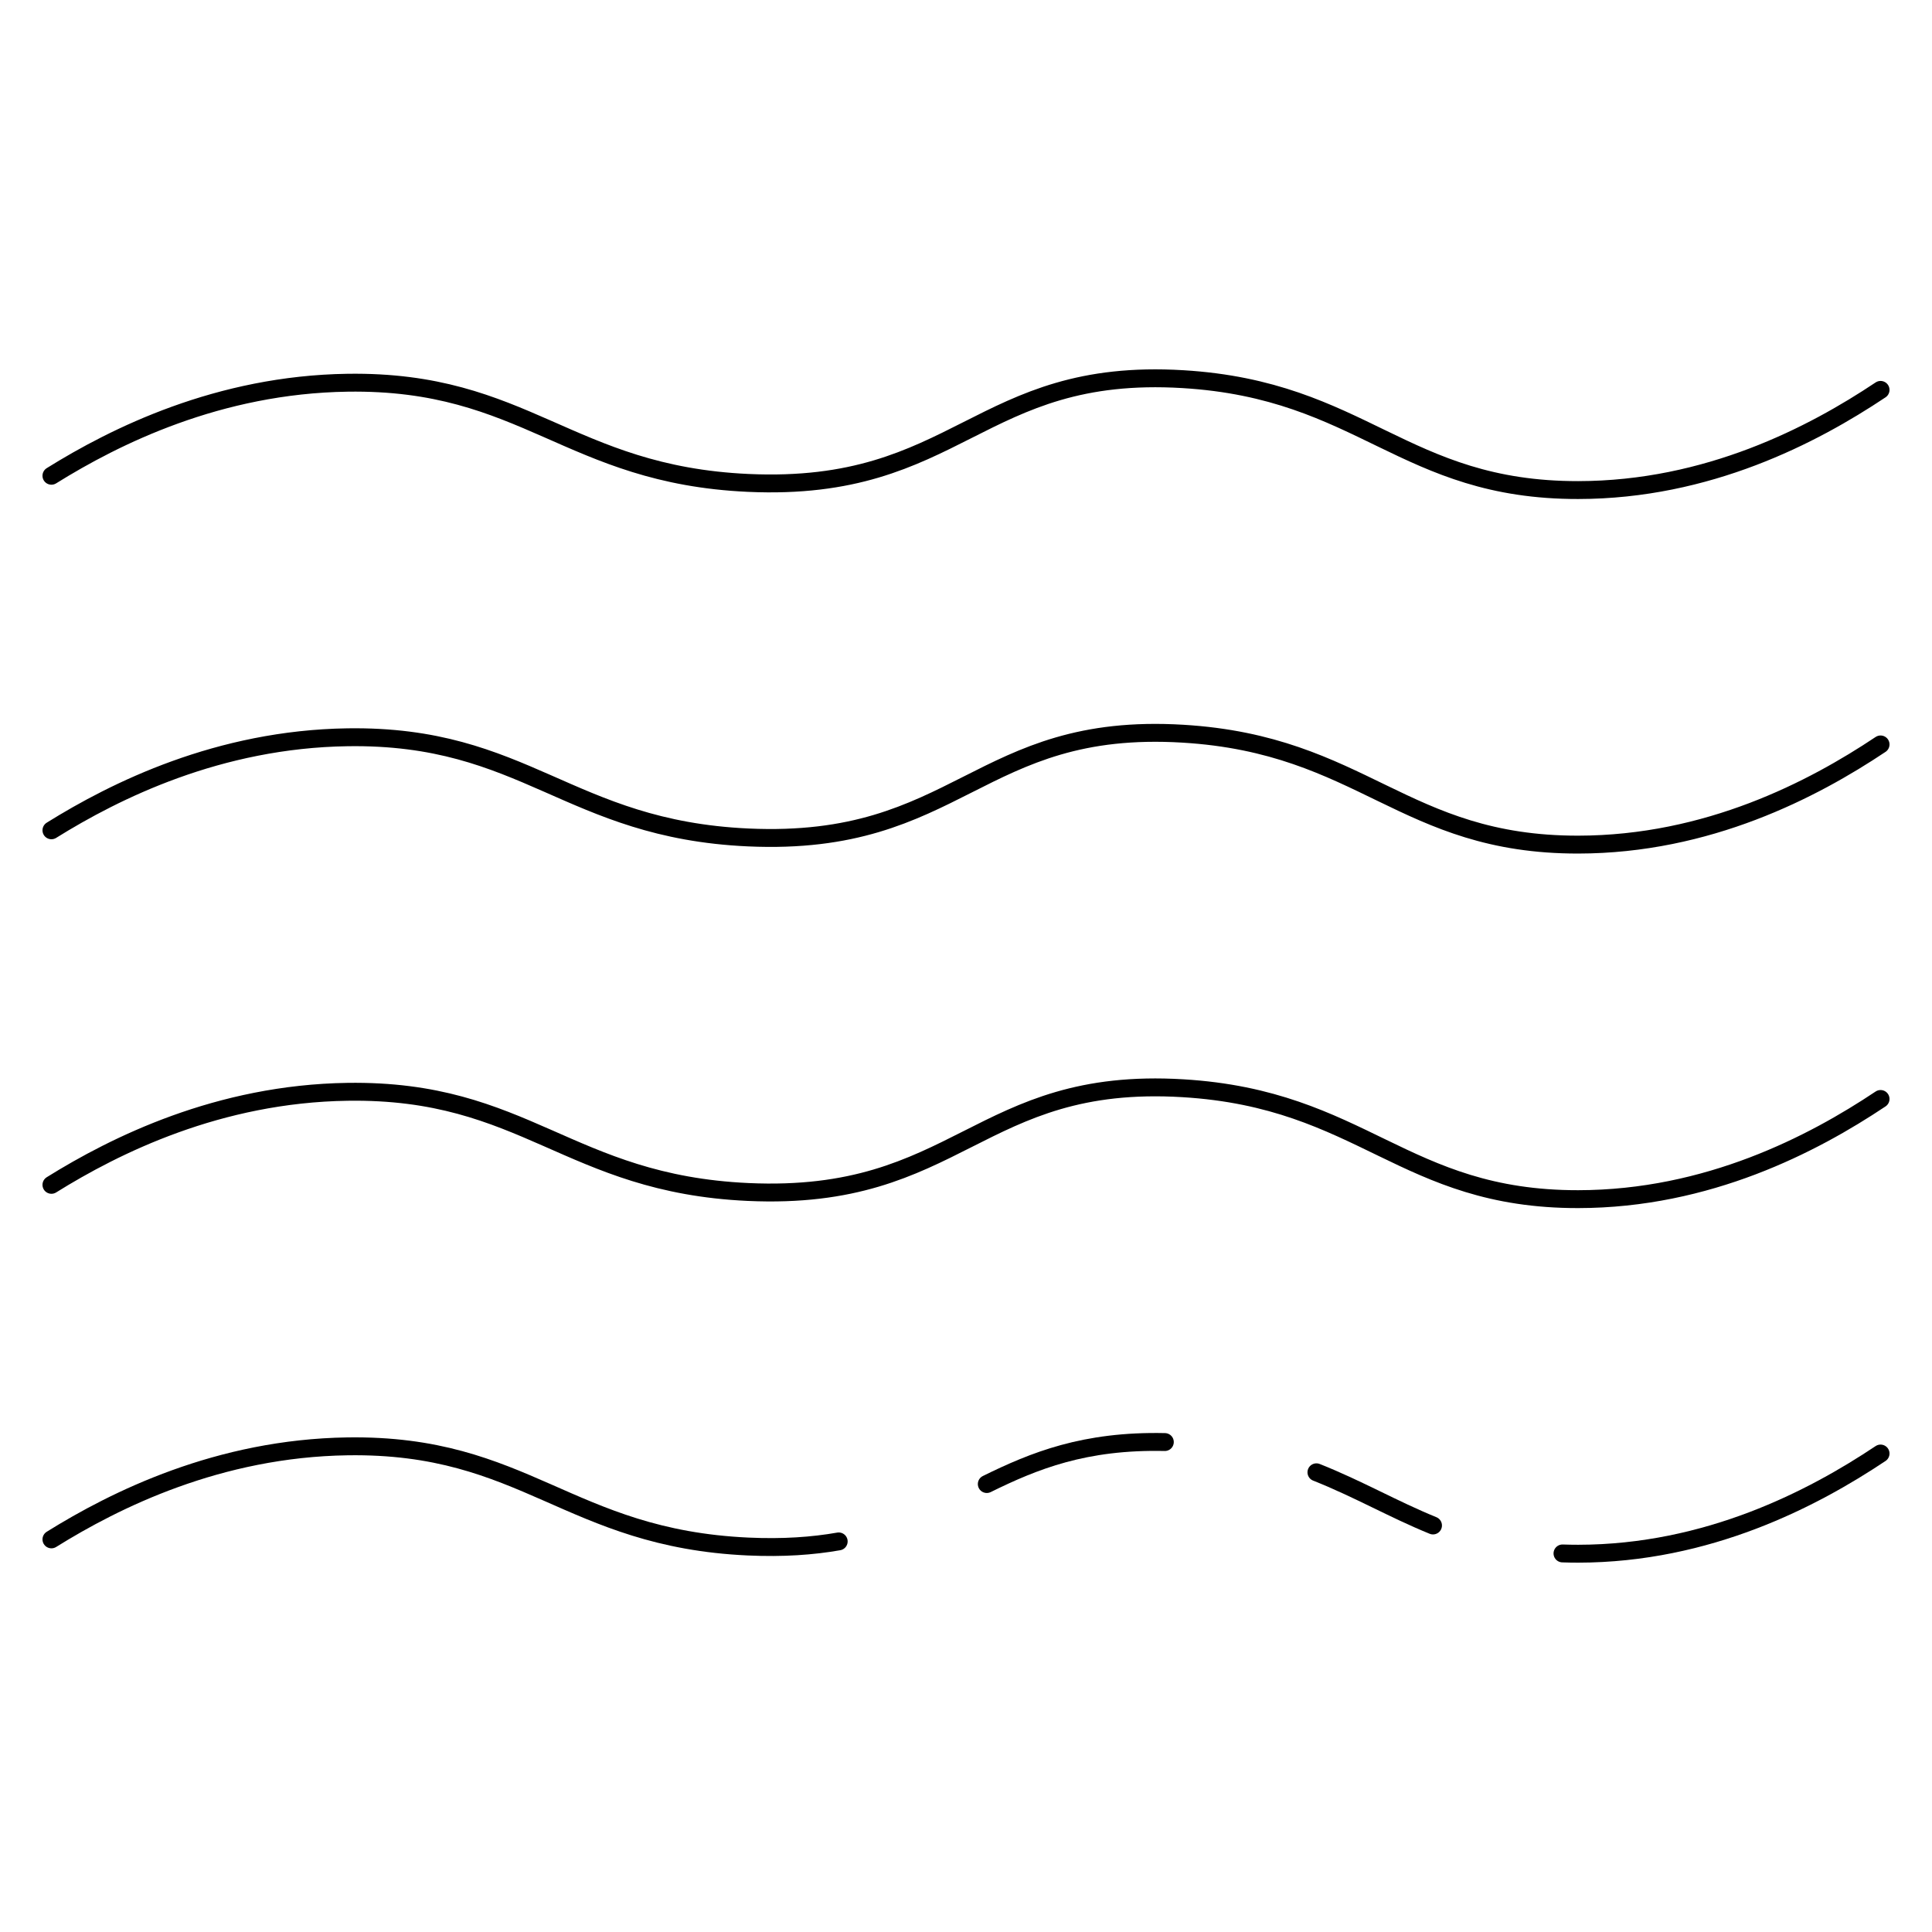
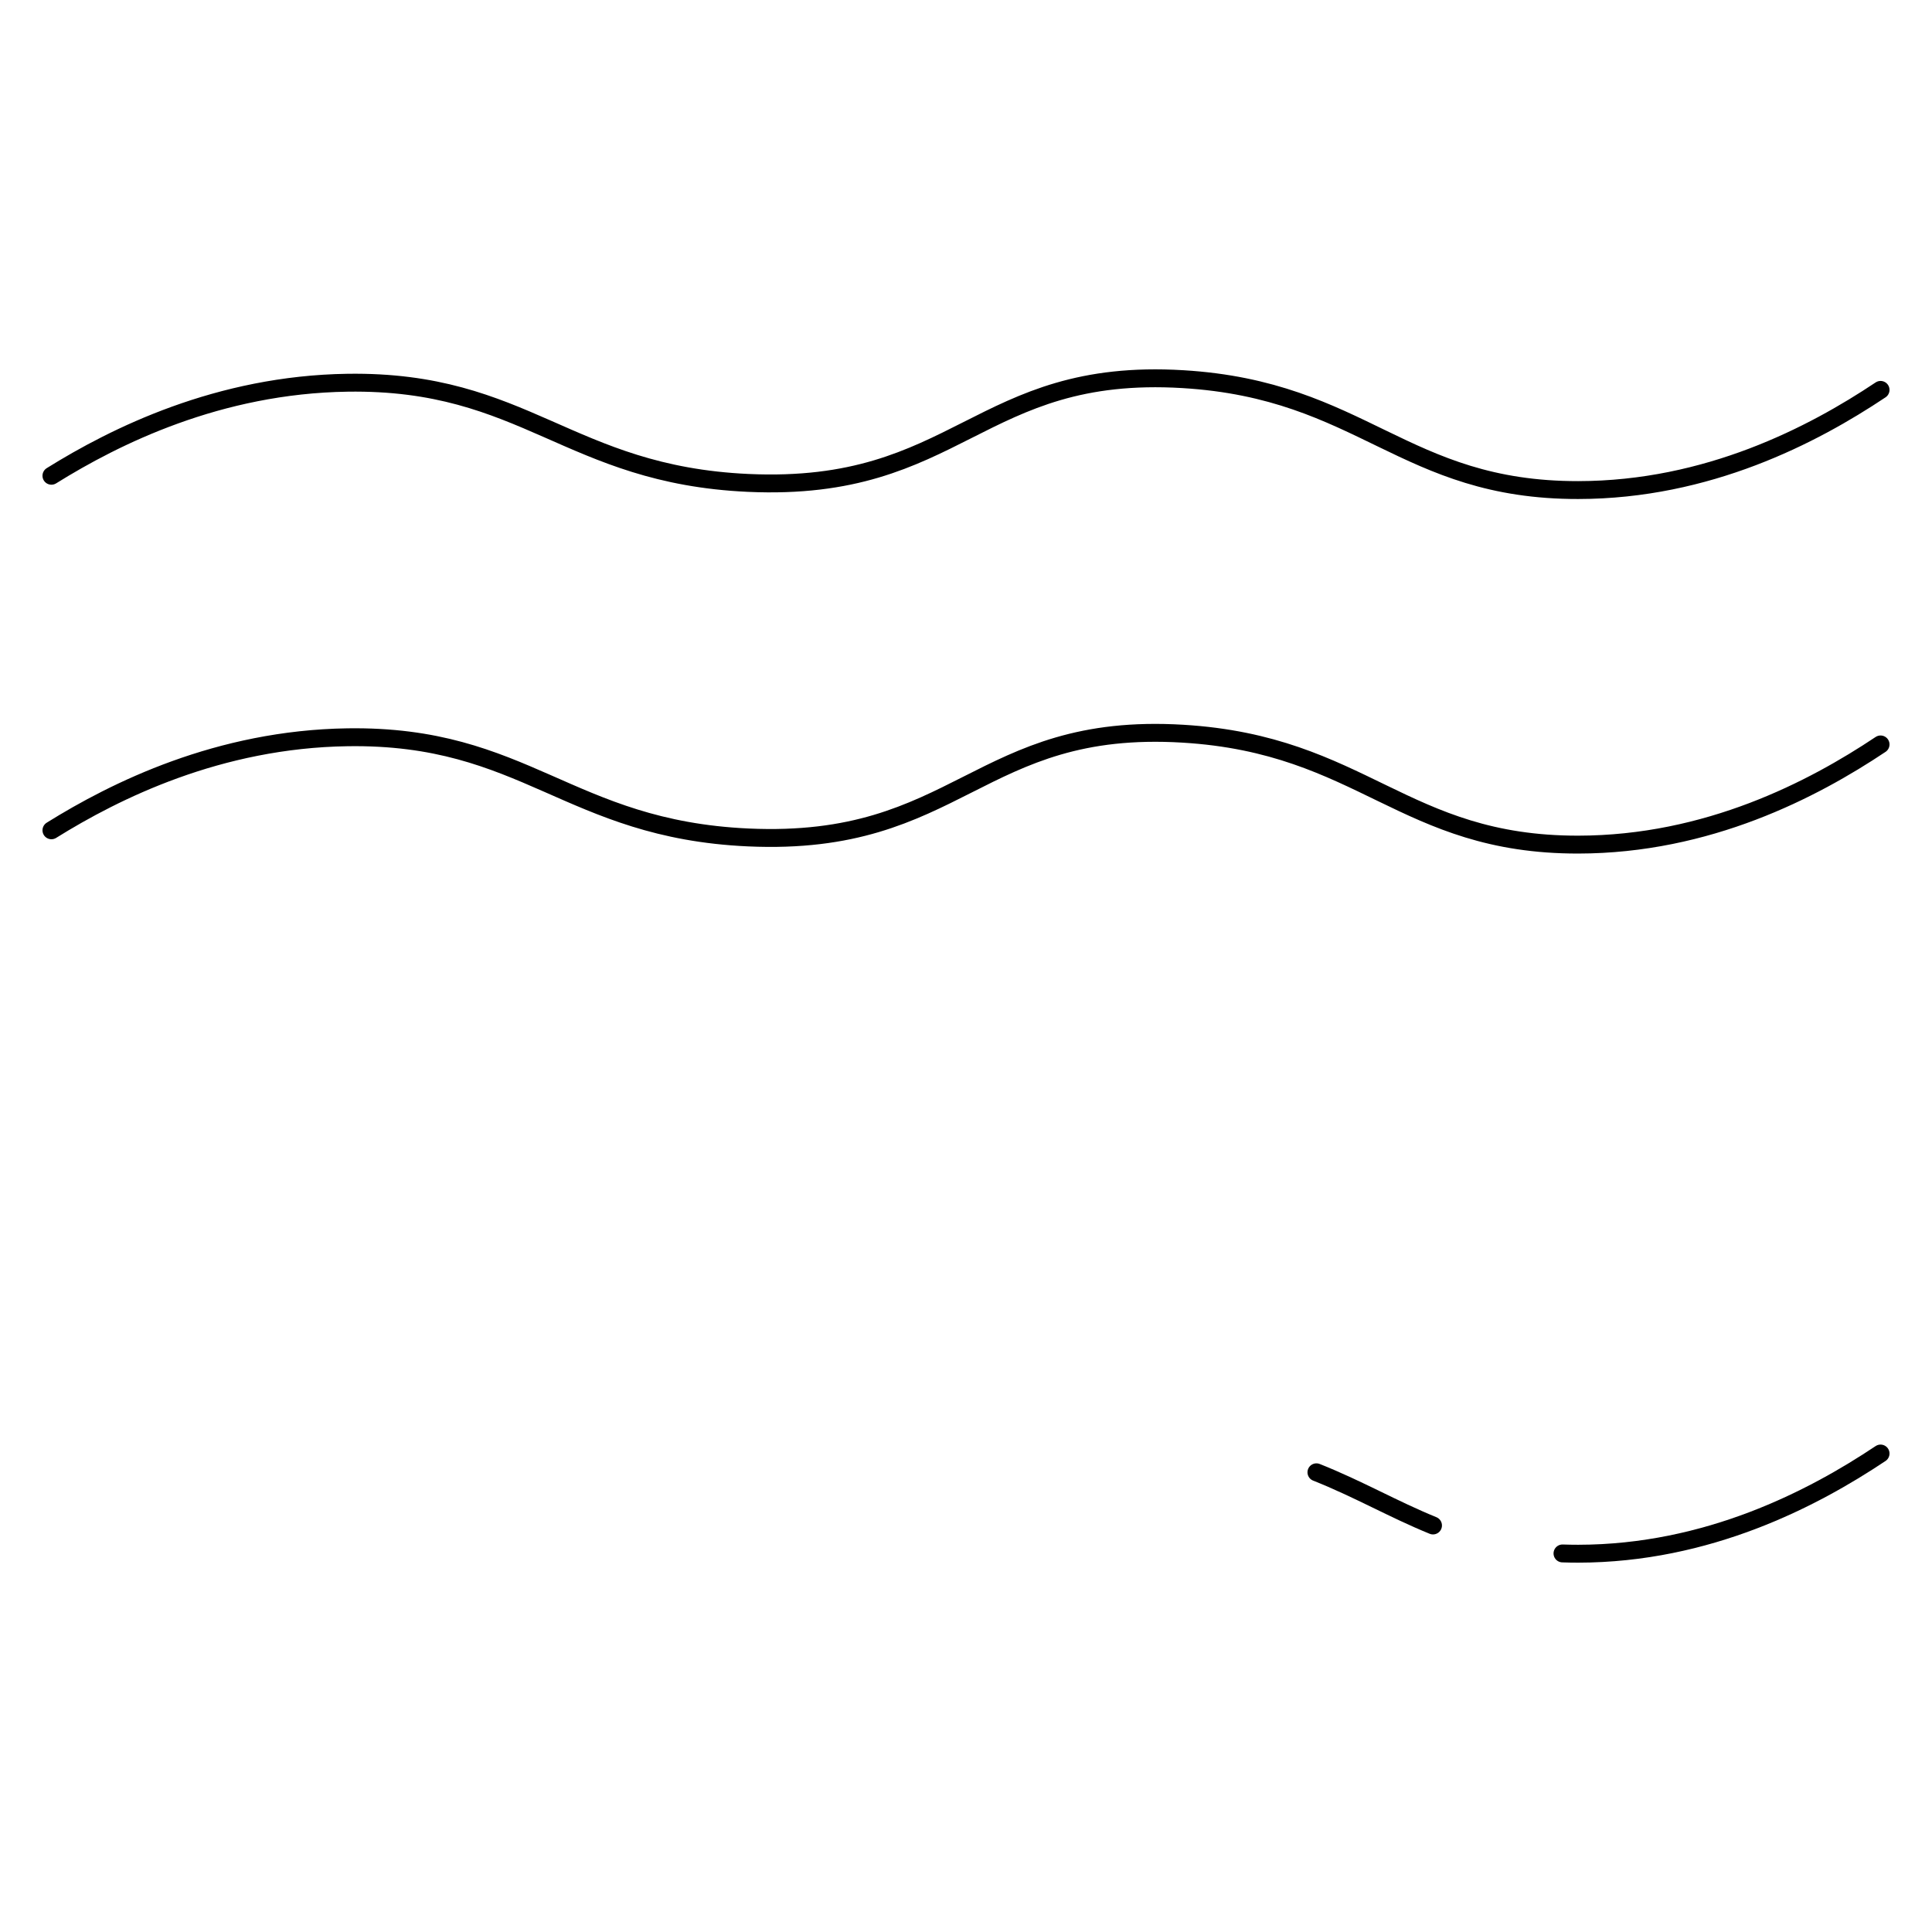
<svg xmlns="http://www.w3.org/2000/svg" id="Capa_1" x="0px" y="0px" viewBox="0 0 1080 1080" style="enable-background:new 0 0 1080 1080;" xml:space="preserve">
  <style type="text/css">
	.st0{clip-path:url(#SVGID_2_);}
	.st1{fill:none;stroke:#000000;stroke-width:10;stroke-linecap:round;stroke-linejoin:round;stroke-miterlimit:10;}
	
		.st2{clip-path:url(#SVGID_2_);fill:none;stroke:#000000;stroke-width:10;stroke-linecap:round;stroke-linejoin:round;stroke-miterlimit:10;}
	.st3{fill:none;}
</style>
  <path class="st1" d="M28.75,265.95c35.72-22.25,93.49-50.94,165.5-52c99.58-1.47,123.31,51.41,224,56  c117.67,5.36,128.44-64.9,243-58c100.62,6.06,123.04,62.11,221,62c72.34-0.08,131.17-30.73,169-56" />
  <path class="st1" d="M28.75,464.14c35.72-22.25,93.49-50.94,165.5-52c99.58-1.47,123.31,51.41,224,56  c117.67,5.36,128.44-64.9,243-58c100.62,6.06,123.04,62.11,221,62c72.34-0.08,131.17-30.73,169-56" />
-   <path class="st1" d="M28.75,662.33c35.72-22.25,93.49-50.94,165.5-52c99.58-1.47,123.31,51.41,224,56  c117.67,5.36,128.44-64.9,243-58c100.62,6.06,123.04,62.11,221,62c72.34-0.08,131.17-30.73,169-56" />
  <path class="st1" d="M873.44,868.38c2.87,0.1,5.8,0.15,8.81,0.15c72.34-0.08,131.17-30.73,169-56" />
  <path class="st1" d="M735.89,823.02c23.35,9.27,42.92,20.67,65.17,29.73" />
-   <path class="st1" d="M551.62,829.59c26.45-13.03,54.65-24.46,99.53-23.48" />
-   <path class="st1" d="M28.75,860.52c35.72-22.25,93.49-50.94,165.5-52c99.58-1.47,123.31,51.41,224,56  c19.47,0.89,36.02-0.3,50.59-2.86" />
</svg>